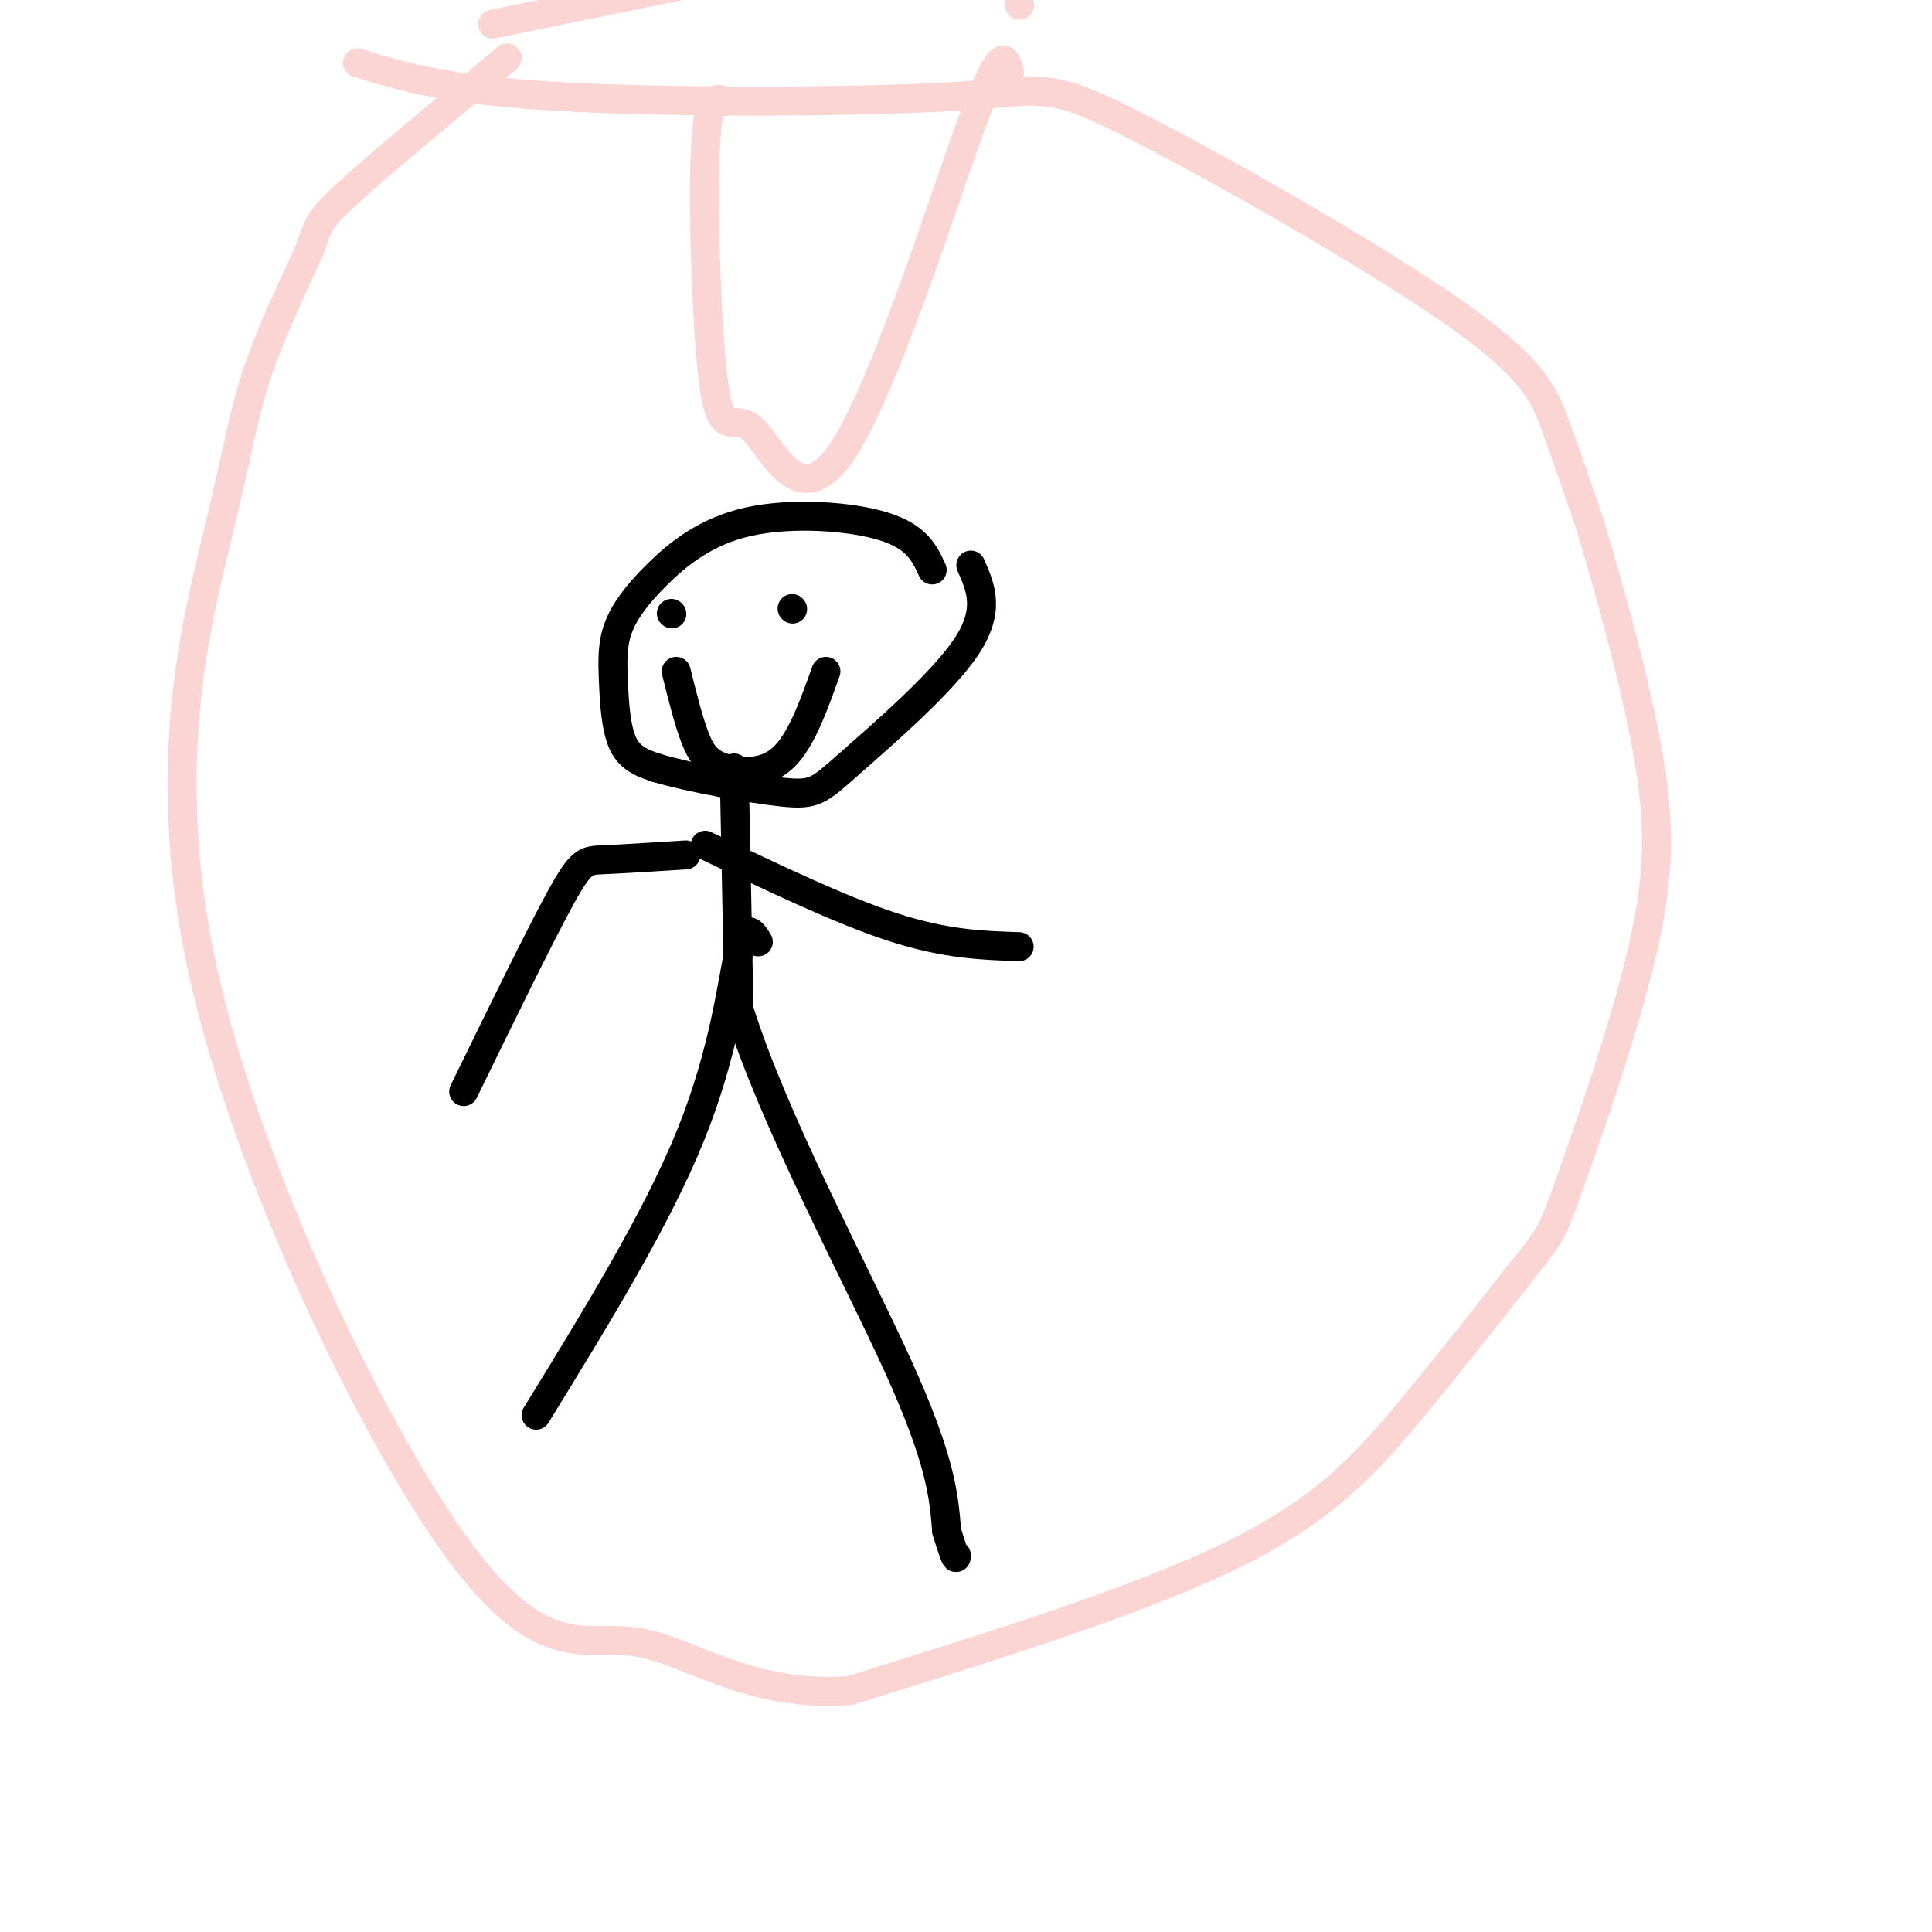
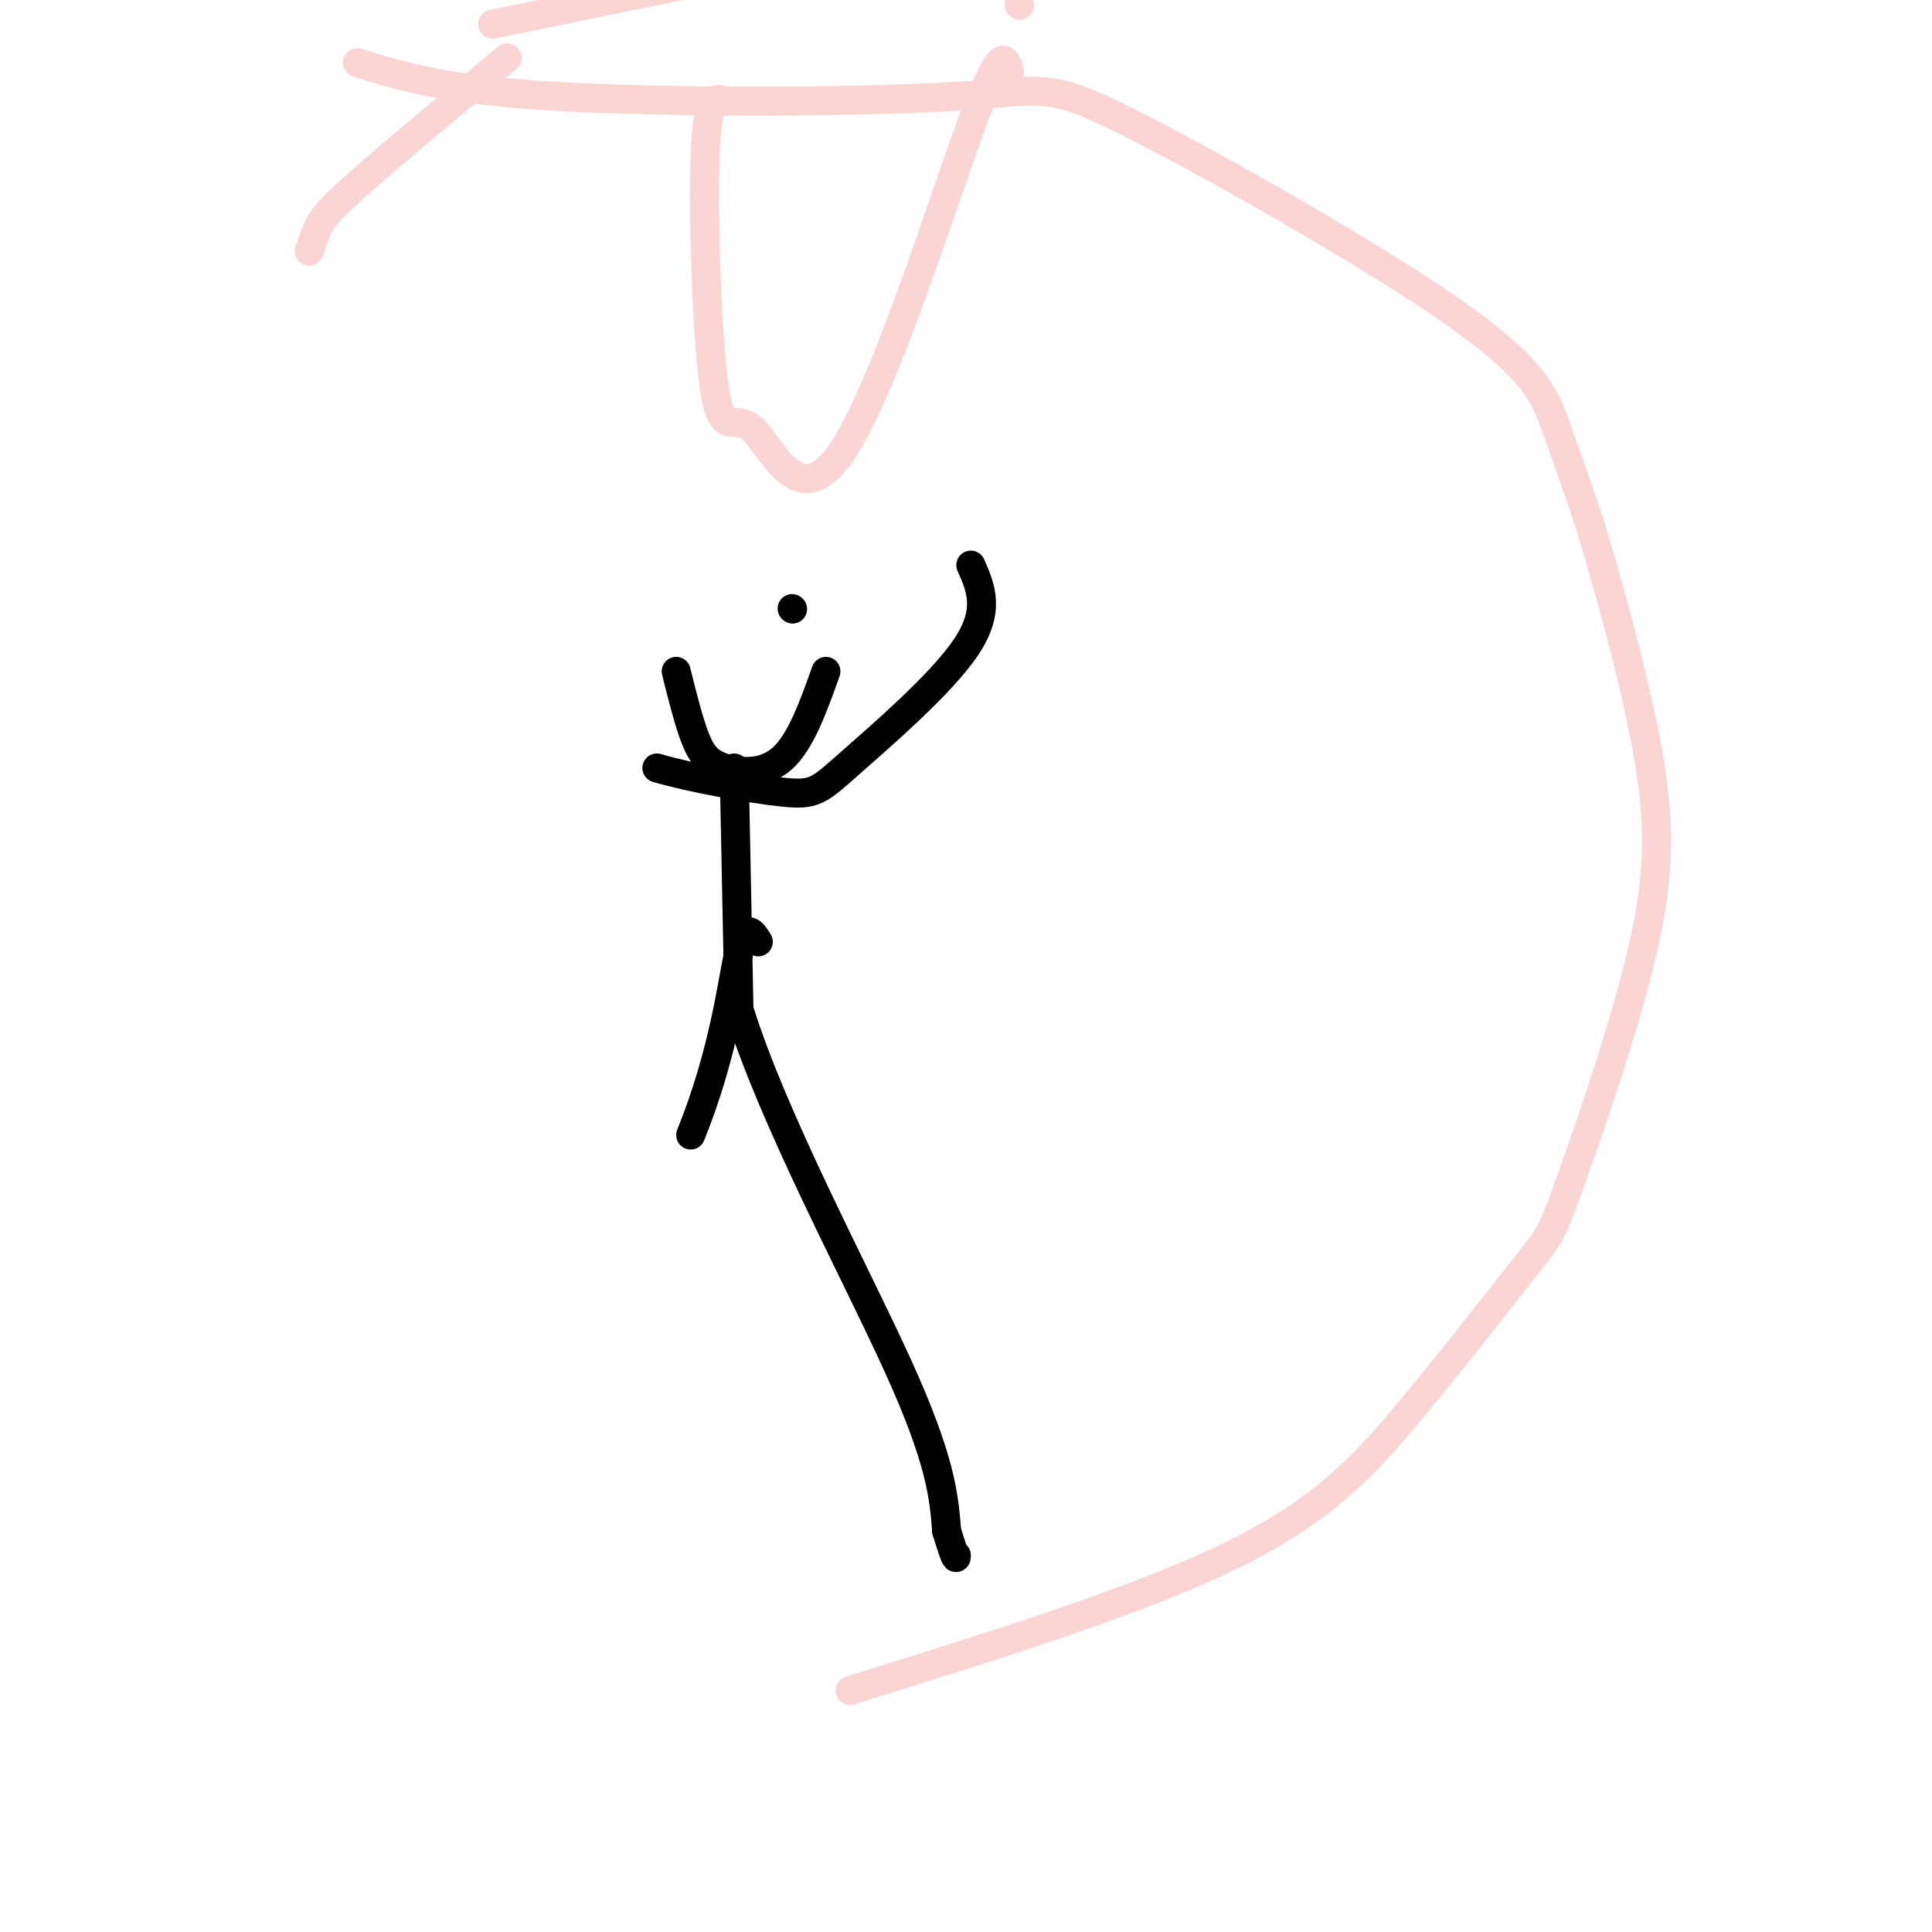
<svg xmlns="http://www.w3.org/2000/svg" viewBox="0 0 400 400" version="1.1">
  <g fill="none" stroke="#000000" stroke-width="6" stroke-linecap="round" stroke-linejoin="round">
-     <path d="M193,118c-1.570,-3.429 -3.139,-6.858 -10,-9c-6.861,-2.142 -19.013,-2.996 -28,-1c-8.987,1.996 -14.809,6.841 -19,11c-4.191,4.159 -6.752,7.630 -8,11c-1.248,3.370 -1.182,6.638 -1,11c0.182,4.362 0.481,9.818 2,13c1.519,3.182 4.260,4.091 7,5" />
    <path d="M136,159c6.502,1.941 19.258,4.293 26,5c6.742,0.707 7.469,-0.233 14,-6c6.531,-5.767 18.866,-16.362 24,-24c5.134,-7.638 3.067,-12.319 1,-17" />
    <path d="M164,126c0.000,0.000 0.100,0.100 0.1,0.1" />
-     <path d="M139,127c0.000,0.000 0.100,0.100 0.1,0.1" />
    <path d="M140,139c1.315,5.286 2.631,10.571 4,14c1.369,3.429 2.792,5.000 6,6c3.208,1.000 8.202,1.429 12,-2c3.798,-3.429 6.399,-10.714 9,-18" />
    <path d="M152,159c0.000,0.000 1.000,50.000 1,50" />
    <path d="M153,209c7.044,22.711 24.156,54.489 33,74c8.844,19.511 9.422,26.756 10,34" />
    <path d="M196,317c2.000,6.500 2.000,5.750 2,5" />
-     <path d="M157,195c-1.289,-2.089 -2.578,-4.178 -4,2c-1.422,6.178 -2.978,20.622 -10,38c-7.022,17.378 -19.511,37.689 -32,58" />
-     <path d="M146,175c14.083,6.750 28.167,13.500 39,17c10.833,3.500 18.417,3.750 26,4" />
-     <path d="M142,177c-6.622,0.422 -13.244,0.844 -17,1c-3.756,0.156 -4.644,0.044 -9,8c-4.356,7.956 -12.178,23.978 -20,40" />
+     <path d="M157,195c-1.289,-2.089 -2.578,-4.178 -4,2c-1.422,6.178 -2.978,20.622 -10,38" />
  </g>
  <g fill="none" stroke="#FBD4D4" stroke-width="6" stroke-linecap="round" stroke-linejoin="round">
    <path d="M102,5c0.000,0.000 44.000,-9.000 44,-9" />
    <path d="M211,1c0.000,0.000 0.100,0.100 0.1,0.1" />
    <path d="M74,13c9.171,2.836 18.341,5.673 42,7c23.659,1.327 61.806,1.146 81,0c19.194,-1.146 19.433,-3.256 36,5c16.567,8.256 49.460,26.876 67,39c17.540,12.124 19.726,17.750 22,24c2.274,6.250 4.637,13.125 7,20" />
    <path d="M329,108c3.635,11.924 9.224,31.735 12,47c2.776,15.265 2.740,25.983 -1,42c-3.740,16.017 -11.185,37.333 -15,48c-3.815,10.667 -4.002,10.684 -9,17c-4.998,6.316 -14.807,18.931 -24,30c-9.193,11.069 -17.769,20.591 -37,30c-19.231,9.409 -49.115,18.704 -79,28" />
-     <path d="M176,350c-20.810,1.628 -33.335,-8.301 -44,-10c-10.665,-1.699 -19.471,4.832 -37,-19c-17.529,-23.832 -43.781,-78.027 -53,-120c-9.219,-41.973 -1.405,-71.723 3,-90c4.405,-18.277 5.401,-25.079 8,-33c2.599,-7.921 6.799,-16.960 11,-26" />
    <path d="M64,52c2.022,-5.467 1.578,-6.133 8,-12c6.422,-5.867 19.711,-16.933 33,-28" />
    <path d="M150,21c-1.766,-0.838 -3.532,-1.677 -4,11c-0.468,12.677 0.364,38.869 2,49c1.636,10.131 4.078,4.200 8,8c3.922,3.800 9.325,17.331 18,5c8.675,-12.331 20.621,-50.523 27,-68c6.379,-17.477 7.189,-14.238 8,-11" />
  </g>
</svg>